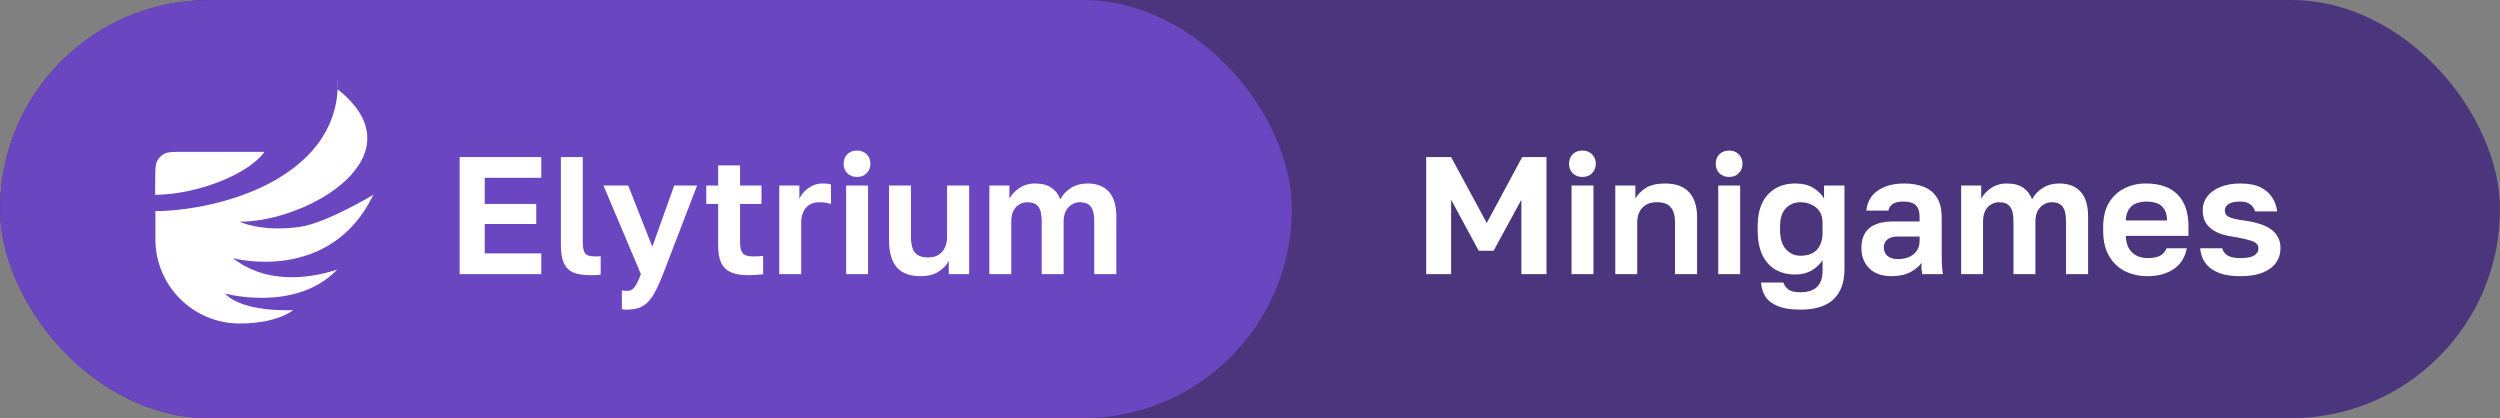
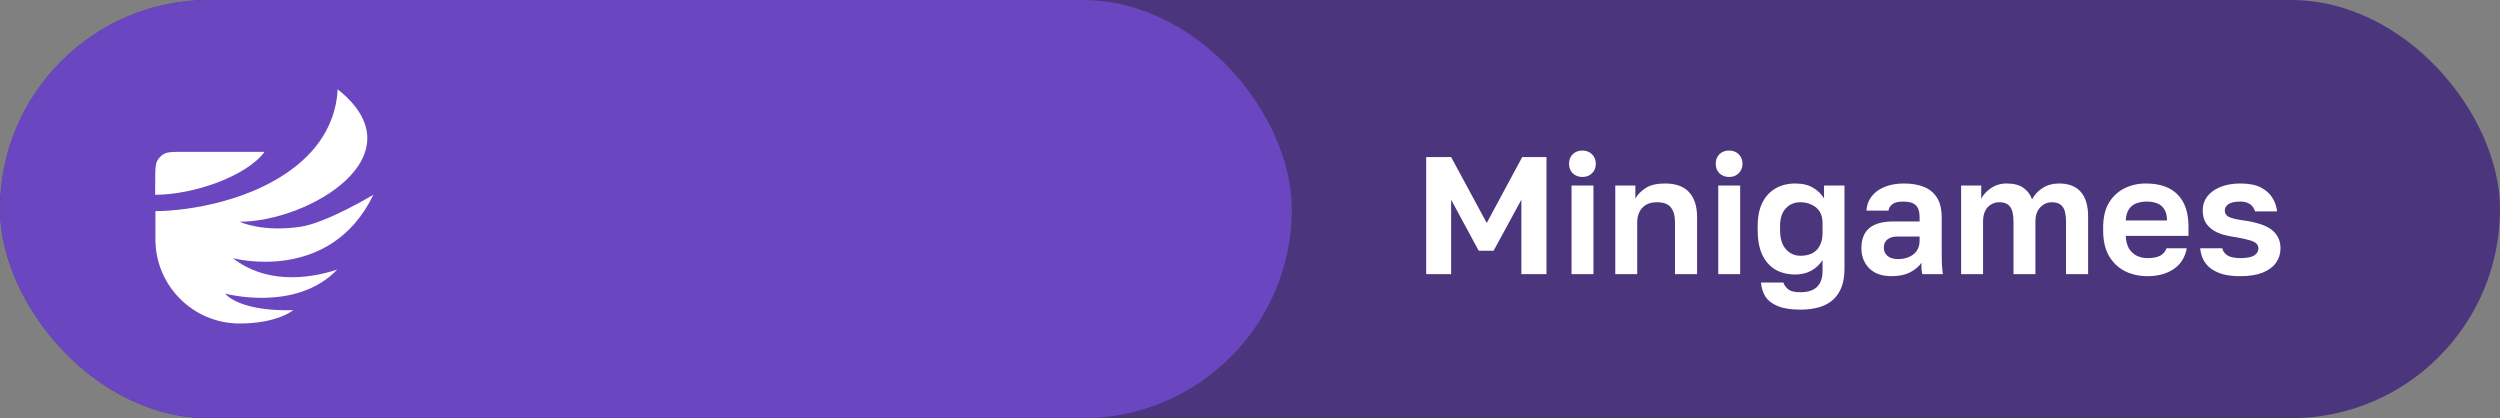
<svg xmlns="http://www.w3.org/2000/svg" width="269" height="45" viewBox="0 0 269 45" fill="none">
  <rect x="0" y="0" width="269" height="45" fill="#808080" stroke="none" />
  <rect width="269" height="45" rx="22.5" fill="#4B367D" />
  <rect width="139" height="45" rx="22.5" fill="#6B46C1" />
  <path d="M28.465 16.34C26.527 18.965 20.817 20.959 16.692 20.959L16.704 19.216C16.71 18.209 16.714 17.705 16.912 17.321C17.086 16.983 17.363 16.708 17.702 16.536C18.088 16.34 18.592 16.34 19.599 16.34H28.465Z" fill="white" />
  <path d="M32.362 24.394C28.201 25.024 25.785 23.858 25.785 23.858C33.197 23.858 45.333 16.728 36.327 9.605C36.268 11.264 35.69 14.507 32.446 17.369C27.62 21.627 20.177 22.715 16.723 22.715V25.746C16.723 30.751 20.78 34.808 25.785 34.808V34.808C29.88 34.808 31.558 33.367 31.558 33.367C31.558 33.367 26.175 33.675 24.21 31.588C24.21 31.588 31.846 33.657 36.287 29.004C32.986 30.104 28.459 30.466 25.07 27.781C25.07 27.781 35.509 30.605 40.175 20.959C40.175 20.959 35.153 23.971 32.362 24.394Z" fill="white" />
-   <path fill-rule="evenodd" clip-rule="evenodd" d="M36.287 8.5L36.327 9.605C36.352 8.916 36.287 8.5 36.287 8.5Z" fill="white" />
-   <path d="M49.458 29.5V16.9H58.242V19.132H52.158V21.94H57.702V24.1H52.158V27.268H58.242V29.5H49.458ZM63.482 29.608C62.75 29.608 62.15 29.512 61.682 29.32C61.226 29.116 60.89 28.78 60.674 28.312C60.458 27.832 60.35 27.166 60.35 26.314V16.9H62.708V26.026C62.708 26.638 62.792 27.052 62.96 27.268C63.14 27.484 63.488 27.592 64.004 27.592C64.136 27.592 64.25 27.592 64.346 27.592C64.442 27.58 64.538 27.568 64.634 27.556V29.536C64.574 29.56 64.472 29.578 64.328 29.59C64.184 29.602 64.034 29.608 63.878 29.608C63.722 29.608 63.59 29.608 63.482 29.608ZM67.452 33.316C67.272 33.316 67.092 33.298 66.912 33.262V31.246C67.092 31.282 67.272 31.3 67.452 31.3C67.692 31.3 67.89 31.24 68.046 31.12C68.214 31 68.364 30.808 68.496 30.544C68.64 30.28 68.796 29.932 68.964 29.5L64.932 19.96H67.596L70.188 26.548L72.546 19.96H75.012L71.34 29.5C70.992 30.4 70.656 31.126 70.332 31.678C70.008 32.242 69.624 32.656 69.18 32.92C68.748 33.184 68.172 33.316 67.452 33.316ZM80.495 29.608C79.751 29.608 79.139 29.506 78.659 29.302C78.179 29.086 77.825 28.744 77.597 28.276C77.381 27.808 77.273 27.202 77.273 26.458V21.94H75.995V19.96H77.273V17.8H79.631V19.96H81.935V21.94H79.631V26.08C79.631 26.62 79.727 27.01 79.919 27.25C80.123 27.478 80.495 27.592 81.035 27.592C81.395 27.592 81.755 27.574 82.115 27.538V29.518C81.887 29.542 81.647 29.56 81.395 29.572C81.155 29.596 80.855 29.608 80.495 29.608ZM83.85 29.5V19.96H86.01V21.382C86.142 21.106 86.322 20.848 86.55 20.608C86.778 20.368 87.06 20.164 87.396 19.996C87.732 19.828 88.104 19.744 88.512 19.744C88.74 19.744 88.932 19.756 89.088 19.78C89.256 19.804 89.364 19.828 89.412 19.852V21.958C89.292 21.91 89.136 21.868 88.944 21.832C88.764 21.784 88.518 21.76 88.206 21.76C87.726 21.76 87.336 21.862 87.036 22.066C86.748 22.27 86.538 22.54 86.406 22.876C86.274 23.2 86.208 23.554 86.208 23.938V29.5H83.85ZM91.044 29.5V19.96H93.402V29.5H91.044ZM92.214 19.042C91.794 19.042 91.446 18.91 91.17 18.646C90.906 18.382 90.774 18.04 90.774 17.62C90.774 17.2 90.906 16.858 91.17 16.594C91.446 16.33 91.788 16.198 92.196 16.198C92.628 16.198 92.976 16.33 93.24 16.594C93.516 16.858 93.654 17.2 93.654 17.62C93.654 18.04 93.516 18.382 93.24 18.646C92.976 18.91 92.634 19.042 92.214 19.042ZM99.008 29.716C97.904 29.716 97.07 29.404 96.506 28.78C95.942 28.144 95.66 27.166 95.66 25.846V19.96H98.018V25.522C98.018 26.242 98.156 26.788 98.432 27.16C98.72 27.52 99.2 27.7 99.872 27.7C100.352 27.7 100.736 27.598 101.024 27.394C101.324 27.19 101.546 26.926 101.69 26.602C101.834 26.278 101.906 25.918 101.906 25.522V19.96H104.282V29.5H102.086V28.078C101.858 28.522 101.492 28.906 100.988 29.23C100.496 29.554 99.836 29.716 99.008 29.716ZM106.455 29.5V19.96H108.615V21.382C108.831 20.962 109.179 20.584 109.659 20.248C110.151 19.912 110.715 19.744 111.351 19.744C112.119 19.744 112.719 19.9 113.151 20.212C113.595 20.524 113.907 20.938 114.087 21.454C114.351 20.95 114.729 20.542 115.221 20.23C115.725 19.906 116.319 19.744 117.003 19.744C118.011 19.744 118.779 20.038 119.307 20.626C119.847 21.214 120.117 22.102 120.117 23.29V29.5H117.741V23.83C117.741 23.074 117.615 22.54 117.363 22.228C117.123 21.916 116.733 21.76 116.193 21.76C115.881 21.76 115.593 21.844 115.329 22.012C115.065 22.168 114.849 22.402 114.681 22.714C114.525 23.026 114.447 23.398 114.447 23.83V29.5H112.089V23.83C112.089 23.074 111.963 22.54 111.711 22.228C111.471 21.916 111.081 21.76 110.541 21.76C110.229 21.76 109.935 21.844 109.659 22.012C109.395 22.168 109.185 22.402 109.029 22.714C108.885 23.026 108.813 23.398 108.813 23.83V29.5H106.455Z" fill="white" />
+   <path fill-rule="evenodd" clip-rule="evenodd" d="M36.287 8.5L36.327 9.605Z" fill="white" />
  <path d="M153.458 29.5V16.9H156.14L159.974 23.992L163.79 16.9H166.4V29.5H163.7V21.49L160.712 26.98H159.11L156.14 21.49V29.5H153.458ZM169.098 29.5V19.96H171.456V29.5H169.098ZM170.268 19.042C169.848 19.042 169.5 18.91 169.224 18.646C168.96 18.382 168.828 18.04 168.828 17.62C168.828 17.2 168.96 16.858 169.224 16.594C169.5 16.33 169.842 16.198 170.25 16.198C170.682 16.198 171.03 16.33 171.294 16.594C171.57 16.858 171.708 17.2 171.708 17.62C171.708 18.04 171.57 18.382 171.294 18.646C171.03 18.91 170.688 19.042 170.268 19.042ZM173.805 29.5V19.96H175.965V21.364C176.205 20.932 176.577 20.554 177.081 20.23C177.585 19.906 178.275 19.744 179.151 19.744C180.315 19.744 181.179 20.056 181.743 20.68C182.319 21.304 182.607 22.204 182.607 23.38V29.5H180.231V23.92C180.231 23.212 180.081 22.678 179.781 22.318C179.493 21.946 178.995 21.76 178.287 21.76C177.783 21.76 177.375 21.862 177.063 22.066C176.751 22.27 176.523 22.534 176.379 22.858C176.235 23.182 176.163 23.536 176.163 23.92V29.5H173.805ZM184.883 29.5V19.96H187.241V29.5H184.883ZM186.053 19.042C185.633 19.042 185.285 18.91 185.009 18.646C184.745 18.382 184.613 18.04 184.613 17.62C184.613 17.2 184.745 16.858 185.009 16.594C185.285 16.33 185.627 16.198 186.035 16.198C186.467 16.198 186.815 16.33 187.079 16.594C187.355 16.858 187.493 17.2 187.493 17.62C187.493 18.04 187.355 18.382 187.079 18.646C186.815 18.91 186.473 19.042 186.053 19.042ZM193.712 33.316C192.704 33.316 191.9 33.19 191.3 32.938C190.7 32.698 190.256 32.362 189.968 31.93C189.692 31.498 189.53 30.988 189.482 30.4H191.894C191.966 30.652 192.128 30.886 192.38 31.102C192.632 31.33 193.076 31.444 193.712 31.444C194.516 31.444 195.116 31.252 195.512 30.868C195.908 30.484 196.106 29.908 196.106 29.14V27.988C195.806 28.456 195.404 28.834 194.9 29.122C194.396 29.398 193.82 29.536 193.172 29.536C192.344 29.536 191.624 29.356 191.012 28.996C190.412 28.636 189.944 28.102 189.608 27.394C189.284 26.674 189.122 25.786 189.122 24.73V24.37C189.122 23.374 189.284 22.534 189.608 21.85C189.944 21.166 190.418 20.644 191.03 20.284C191.642 19.924 192.356 19.744 193.172 19.744C193.964 19.744 194.618 19.906 195.134 20.23C195.65 20.554 196.028 20.932 196.268 21.364V19.96H198.464V28.96C198.464 30.376 198.074 31.456 197.294 32.2C196.514 32.944 195.32 33.316 193.712 33.316ZM193.73 27.52C194.21 27.52 194.624 27.436 194.972 27.268C195.332 27.088 195.608 26.812 195.8 26.44C196.004 26.068 196.106 25.618 196.106 25.09V24.01C196.106 23.506 196.004 23.092 195.8 22.768C195.596 22.444 195.308 22.198 194.936 22.03C194.576 21.85 194.174 21.76 193.73 21.76C193.082 21.76 192.554 21.982 192.146 22.426C191.738 22.858 191.534 23.506 191.534 24.37V24.73C191.534 25.654 191.744 26.35 192.164 26.818C192.584 27.286 193.106 27.52 193.73 27.52ZM203.508 29.716C202.824 29.716 202.242 29.59 201.762 29.338C201.282 29.074 200.916 28.714 200.664 28.258C200.412 27.802 200.286 27.286 200.286 26.71C200.286 25.75 200.568 25.03 201.132 24.55C201.708 24.07 202.566 23.83 203.706 23.83H206.55V23.38C206.55 22.756 206.406 22.318 206.118 22.066C205.842 21.814 205.398 21.688 204.786 21.688C204.246 21.688 203.856 21.784 203.616 21.976C203.376 22.156 203.238 22.384 203.202 22.66H200.826C200.862 22.108 201.036 21.616 201.348 21.184C201.672 20.74 202.128 20.392 202.716 20.14C203.316 19.876 204.036 19.744 204.876 19.744C205.692 19.744 206.4 19.864 207 20.104C207.612 20.344 208.086 20.734 208.422 21.274C208.758 21.802 208.926 22.516 208.926 23.416V27.07C208.926 27.574 208.932 28.018 208.944 28.402C208.968 28.774 209.004 29.14 209.052 29.5H206.838C206.79 29.236 206.76 29.038 206.748 28.906C206.748 28.762 206.748 28.552 206.748 28.276C206.496 28.66 206.1 28.996 205.56 29.284C205.02 29.572 204.336 29.716 203.508 29.716ZM204.246 27.88C204.63 27.88 204.996 27.814 205.344 27.682C205.704 27.538 205.992 27.322 206.208 27.034C206.436 26.734 206.55 26.356 206.55 25.9V25.45H204.156C203.7 25.45 203.34 25.558 203.076 25.774C202.824 25.978 202.698 26.26 202.698 26.62C202.698 27.004 202.83 27.31 203.094 27.538C203.358 27.766 203.742 27.88 204.246 27.88ZM211.018 29.5V19.96H213.178V21.382C213.394 20.962 213.742 20.584 214.222 20.248C214.714 19.912 215.278 19.744 215.914 19.744C216.682 19.744 217.282 19.9 217.714 20.212C218.158 20.524 218.47 20.938 218.65 21.454C218.914 20.95 219.292 20.542 219.784 20.23C220.288 19.906 220.882 19.744 221.566 19.744C222.574 19.744 223.342 20.038 223.87 20.626C224.41 21.214 224.68 22.102 224.68 23.29V29.5H222.304V23.83C222.304 23.074 222.178 22.54 221.926 22.228C221.686 21.916 221.296 21.76 220.756 21.76C220.444 21.76 220.156 21.844 219.892 22.012C219.628 22.168 219.412 22.402 219.244 22.714C219.088 23.026 219.01 23.398 219.01 23.83V29.5H216.652V23.83C216.652 23.074 216.526 22.54 216.274 22.228C216.034 21.916 215.644 21.76 215.104 21.76C214.792 21.76 214.498 21.844 214.222 22.012C213.958 22.168 213.748 22.402 213.592 22.714C213.448 23.026 213.376 23.398 213.376 23.83V29.5H211.018ZM231.07 29.716C230.206 29.716 229.408 29.542 228.676 29.194C227.956 28.834 227.38 28.294 226.948 27.574C226.516 26.842 226.3 25.924 226.3 24.82V24.46C226.3 23.404 226.504 22.528 226.912 21.832C227.332 21.136 227.89 20.614 228.586 20.266C229.282 19.918 230.05 19.744 230.89 19.744C232.39 19.744 233.53 20.14 234.31 20.932C235.09 21.724 235.48 22.87 235.48 24.37V25.378H228.73C228.754 25.942 228.874 26.404 229.09 26.764C229.318 27.112 229.606 27.37 229.954 27.538C230.302 27.694 230.674 27.772 231.07 27.772C231.682 27.772 232.144 27.682 232.456 27.502C232.768 27.322 232.99 27.058 233.122 26.71H235.3C235.108 27.706 234.634 28.456 233.878 28.96C233.122 29.464 232.186 29.716 231.07 29.716ZM230.98 21.688C230.608 21.688 230.248 21.748 229.9 21.868C229.552 21.988 229.276 22.204 229.072 22.516C228.868 22.816 228.754 23.218 228.73 23.722H233.176C233.164 23.182 233.056 22.768 232.852 22.48C232.66 22.18 232.402 21.976 232.078 21.868C231.754 21.748 231.388 21.688 230.98 21.688ZM241.061 29.716C240.281 29.716 239.627 29.638 239.099 29.482C238.571 29.314 238.133 29.092 237.785 28.816C237.449 28.528 237.197 28.204 237.029 27.844C236.873 27.484 236.777 27.106 236.741 26.71H239.117C239.177 27.022 239.363 27.28 239.675 27.484C239.987 27.676 240.449 27.772 241.061 27.772C241.757 27.772 242.255 27.676 242.555 27.484C242.855 27.292 243.005 27.046 243.005 26.746C243.005 26.53 242.939 26.356 242.807 26.224C242.675 26.08 242.441 25.96 242.105 25.864C241.769 25.756 241.295 25.648 240.683 25.54C240.155 25.468 239.669 25.372 239.225 25.252C238.781 25.12 238.391 24.94 238.055 24.712C237.731 24.484 237.473 24.202 237.281 23.866C237.101 23.518 237.011 23.098 237.011 22.606C237.011 22.078 237.167 21.598 237.479 21.166C237.803 20.734 238.265 20.392 238.865 20.14C239.477 19.876 240.209 19.744 241.061 19.744C241.985 19.744 242.723 19.888 243.275 20.176C243.827 20.464 244.241 20.836 244.517 21.292C244.793 21.748 244.961 22.234 245.021 22.75H242.645C242.549 22.402 242.363 22.138 242.087 21.958C241.811 21.778 241.469 21.688 241.061 21.688C240.461 21.688 240.029 21.784 239.765 21.976C239.513 22.156 239.387 22.384 239.387 22.66C239.387 22.948 239.525 23.17 239.801 23.326C240.089 23.482 240.671 23.62 241.547 23.74C242.087 23.812 242.585 23.92 243.041 24.064C243.509 24.196 243.917 24.376 244.265 24.604C244.613 24.832 244.883 25.12 245.075 25.468C245.279 25.804 245.381 26.218 245.381 26.71C245.381 27.298 245.219 27.82 244.895 28.276C244.583 28.72 244.103 29.074 243.455 29.338C242.819 29.59 242.021 29.716 241.061 29.716Z" fill="white" />
</svg>